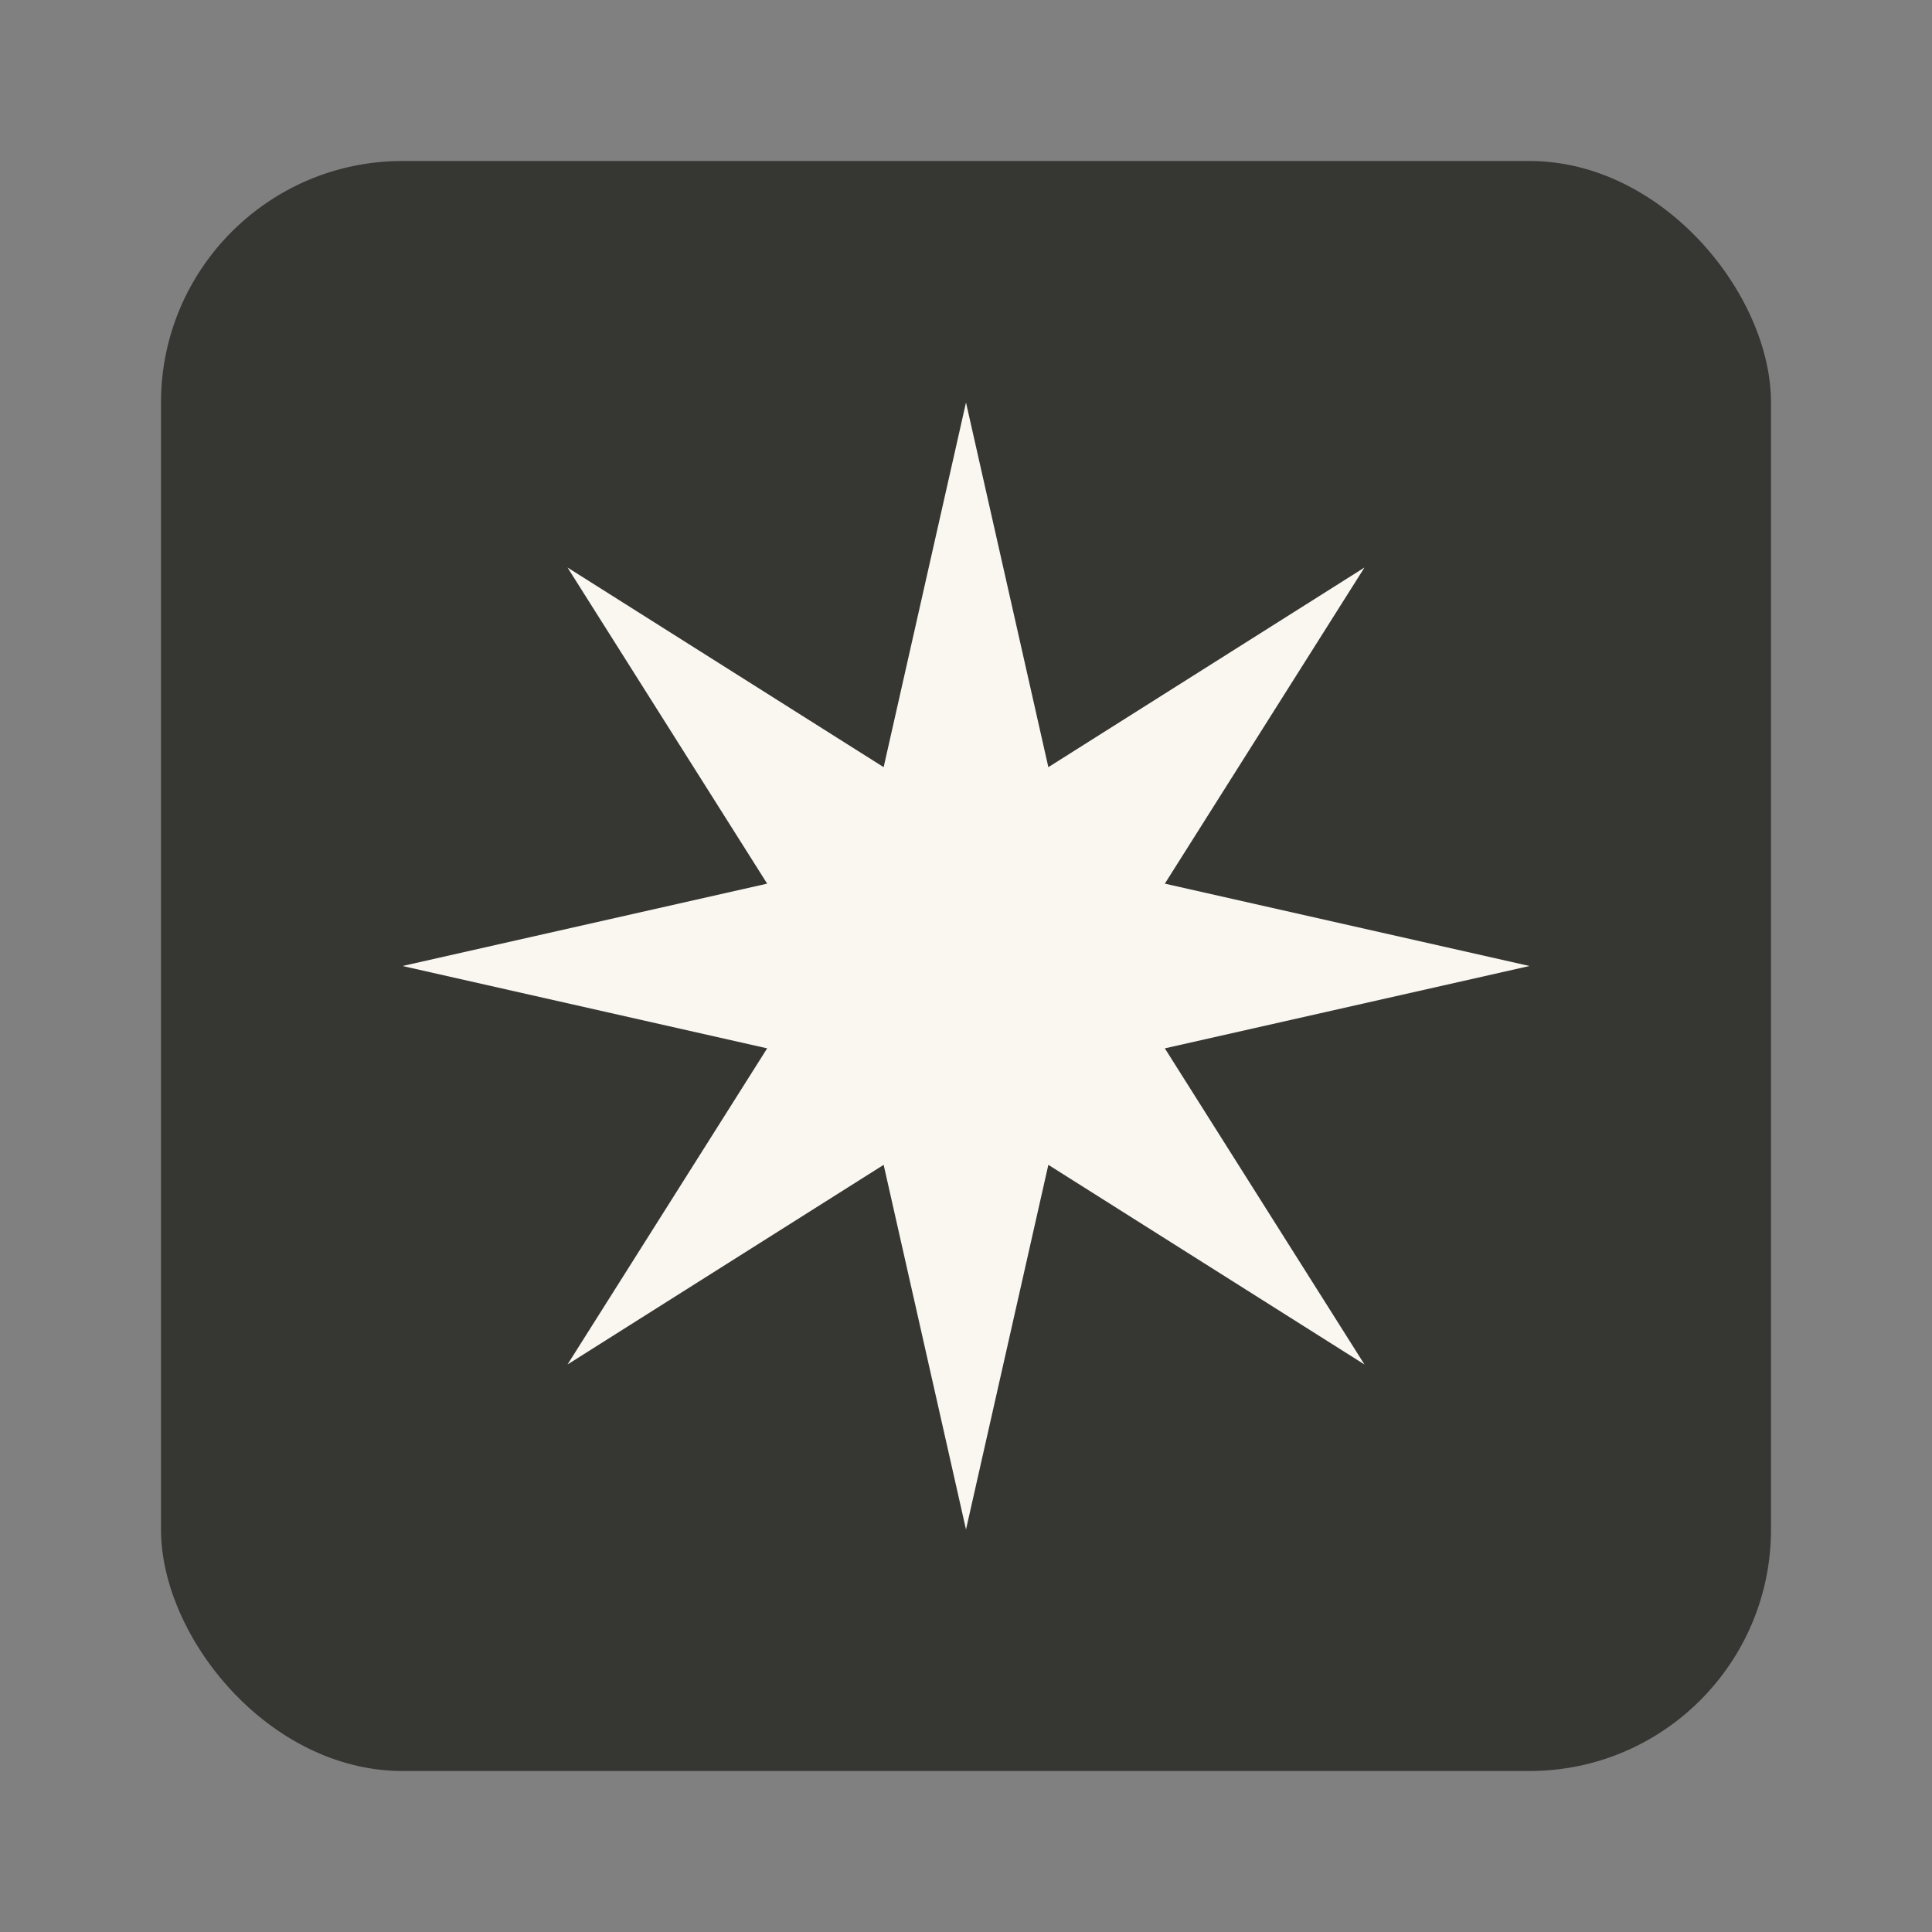
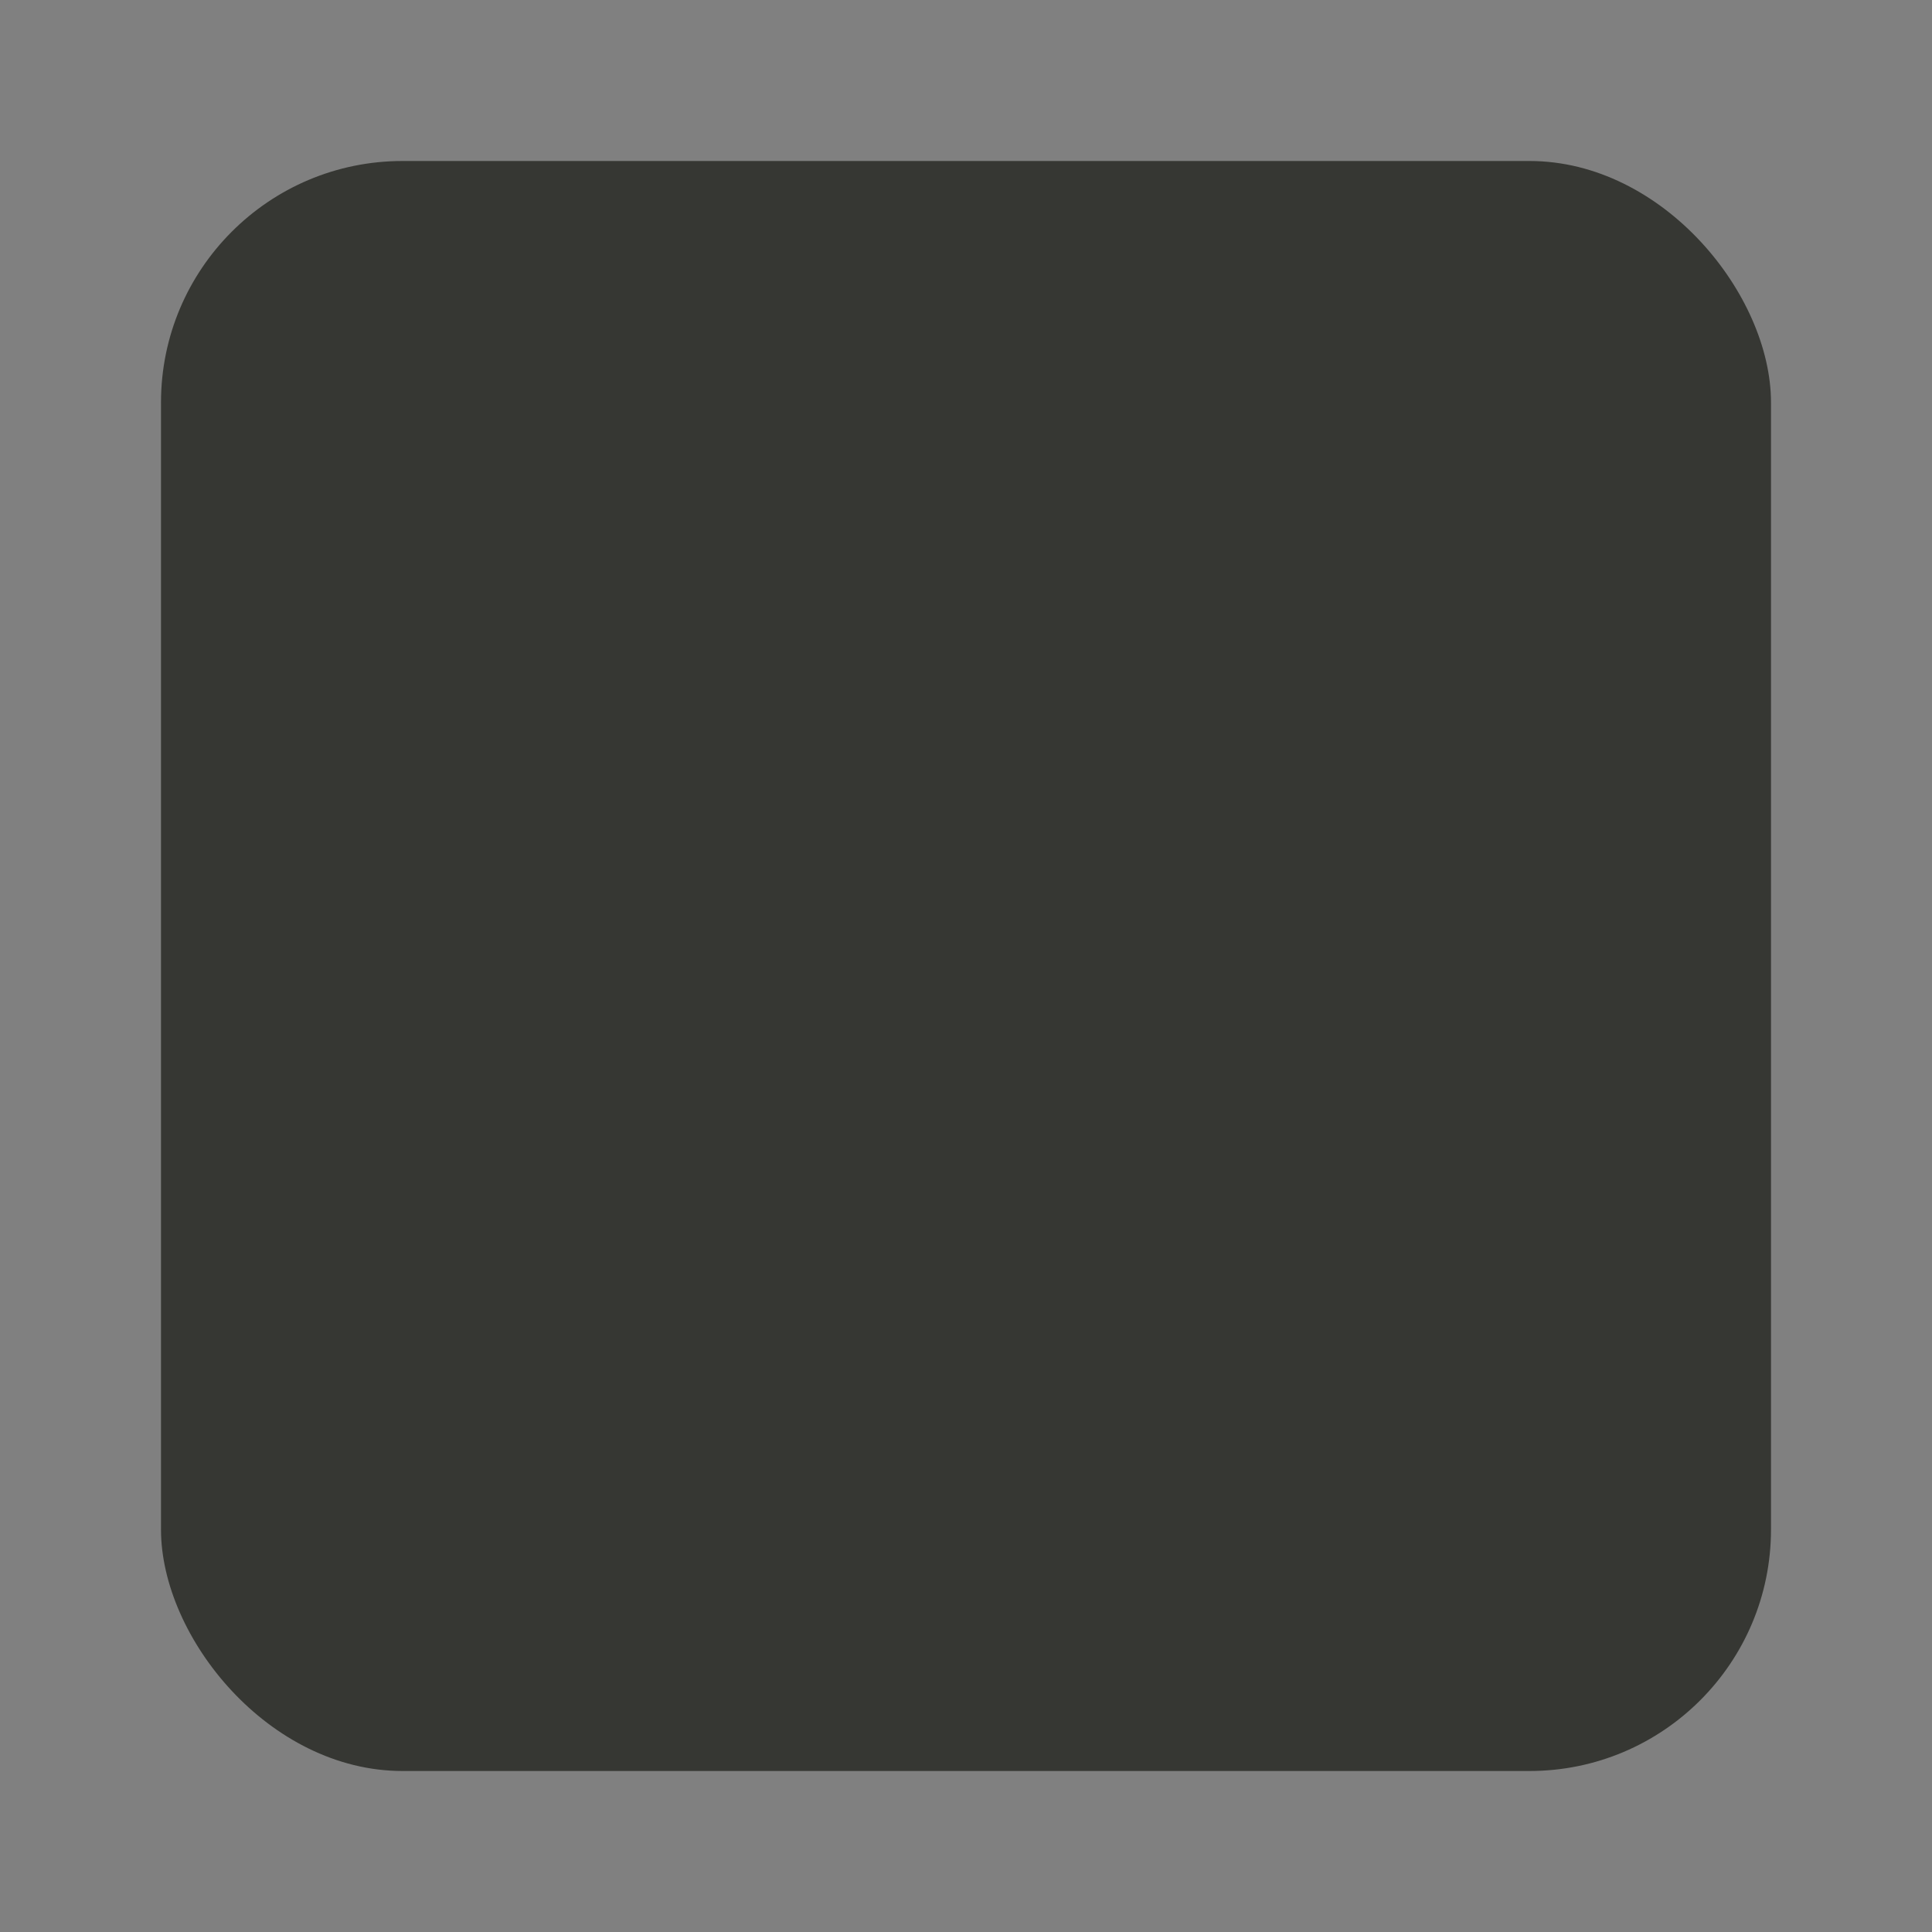
<svg xmlns="http://www.w3.org/2000/svg" width="24" height="24" viewBox="0 0 24 24" fill="none">
  <rect x="0" y="0" width="24" height="24" fill="#808080" stroke="none" />
  <rect x="2" y="2" width="20" height="20" rx="3" fill="#363733" />
-   <path d="M12 5L13.023 9.53L16.95 7.05L14.47 10.977L19 12L14.47 13.023L16.95 16.95L13.023 14.47L12 19L10.977 14.47L7.05 16.95L9.53 13.023L5 12L9.53 10.977L7.05 7.05L10.977 9.53L12 5Z" fill="#FAF7F0" />
</svg>